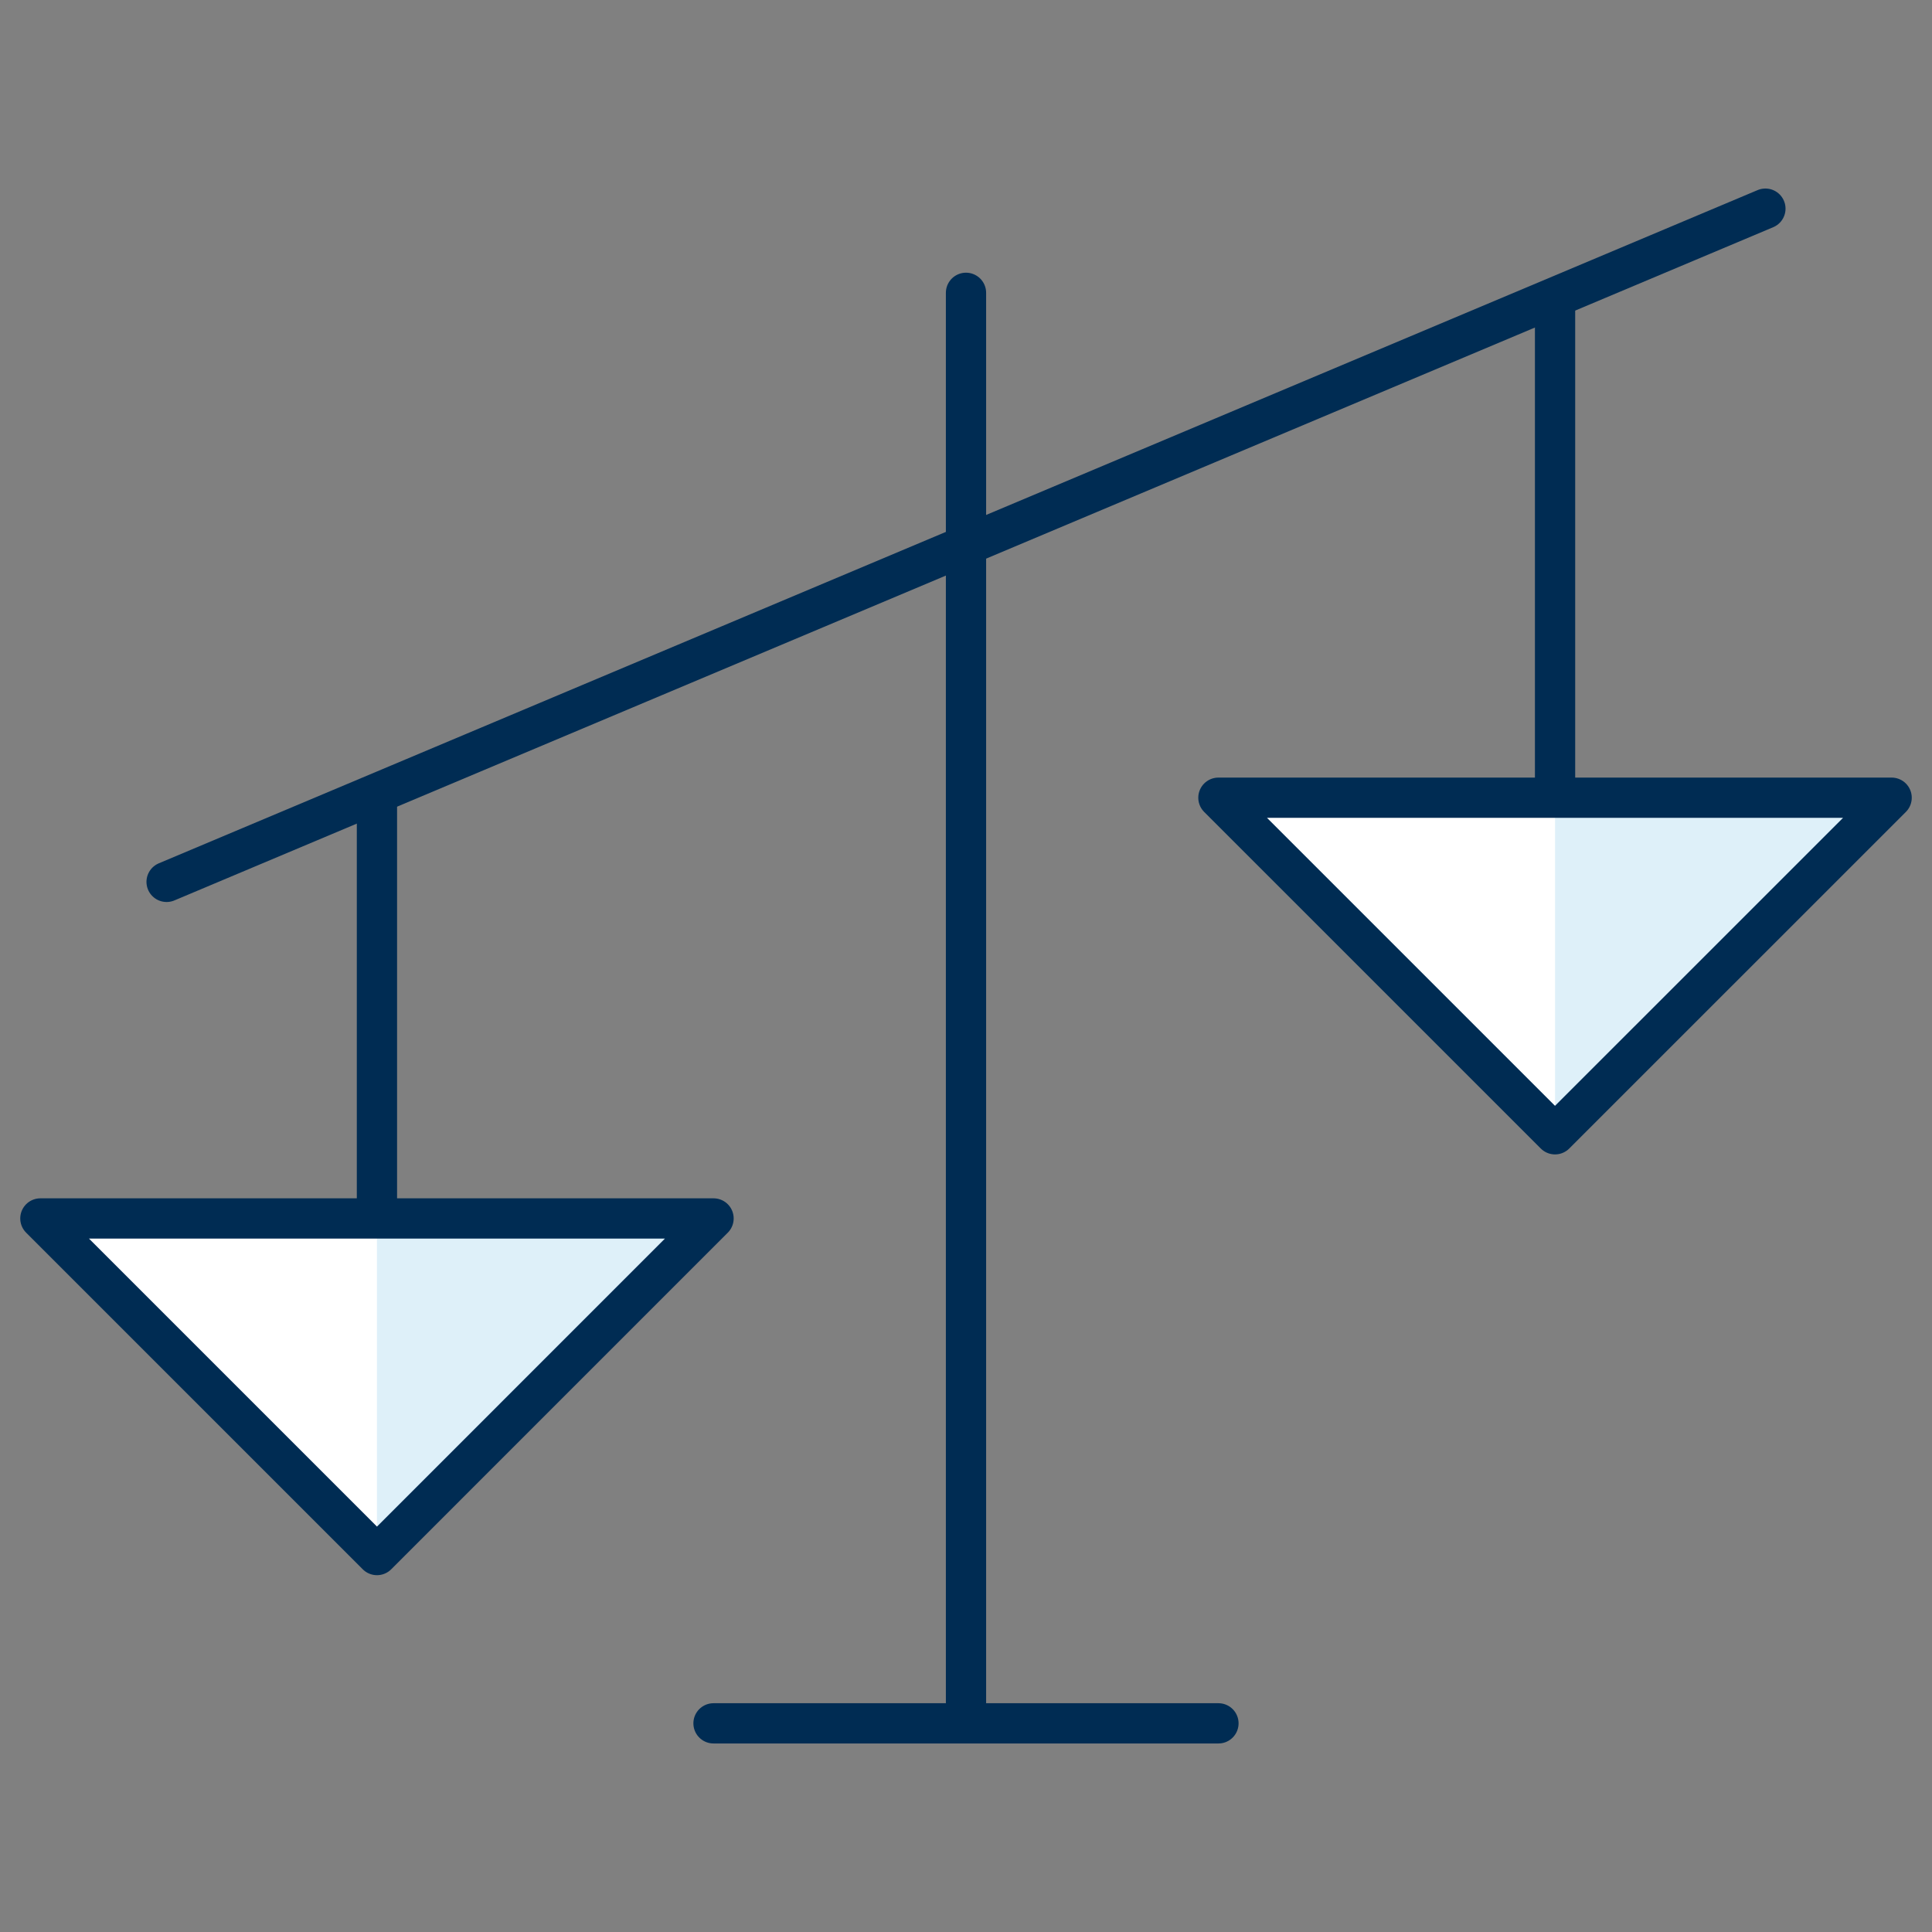
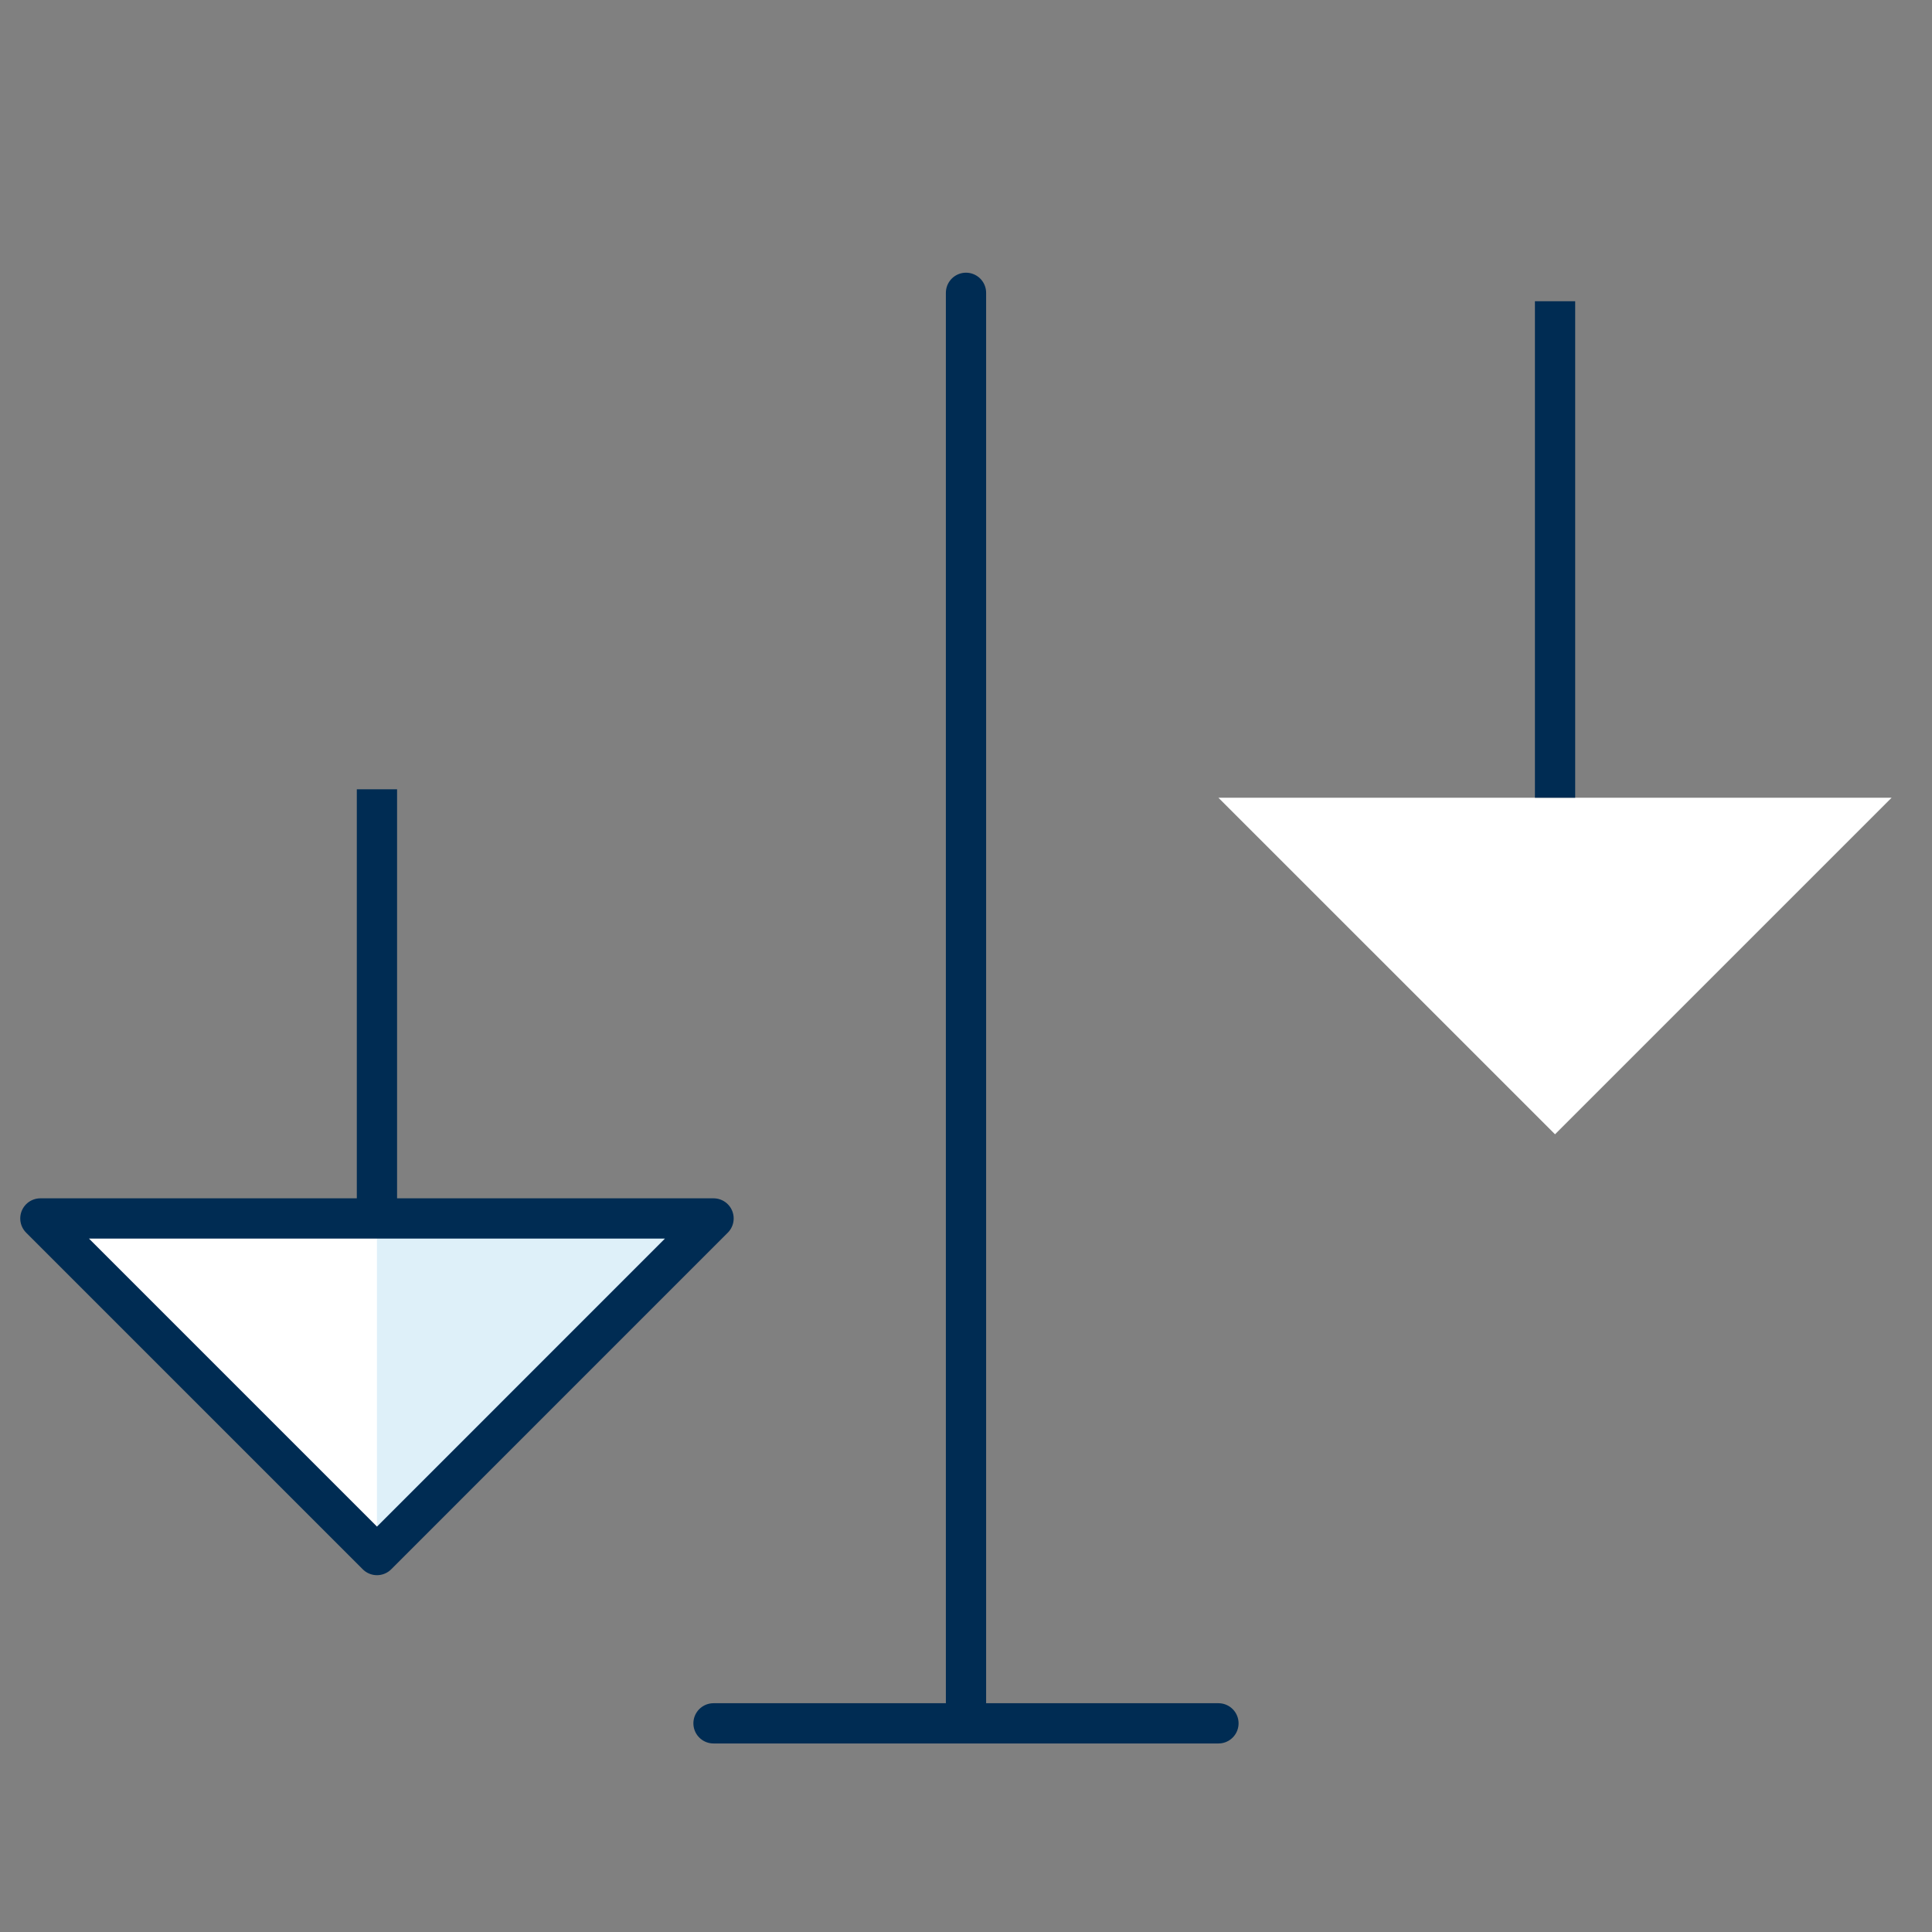
<svg xmlns="http://www.w3.org/2000/svg" width="48" height="48" viewBox="0 0 48 48" fill="none">
  <rect x="0" y="0" width="48" height="48" fill="#808080" stroke="none" />
  <path d="M9.366 38.635L1.003 30.272H17.728L9.366 38.635Z" fill="white" />
  <path d="M38.634 28.181L30.271 19.819H46.997L38.634 28.181Z" fill="white" />
  <path d="M9.365 38.635V30.272H17.728L9.365 38.635Z" fill="#5EB6E4" fill-opacity="0.2" />
-   <path d="M38.635 28.181V19.819H46.997L38.635 28.181Z" fill="#5EB6E4" fill-opacity="0.2" />
-   <path d="M4.139 21.91L43.861 5.184" stroke="#002C53" stroke-miterlimit="10" stroke-linecap="round" stroke-linejoin="round" />
  <path d="M24 7.275V42.816" stroke="#002C53" stroke-miterlimit="10" stroke-linecap="round" stroke-linejoin="round" />
  <path d="M17.727 42.816H30.272" stroke="#002C53" stroke-miterlimit="10" stroke-linecap="round" stroke-linejoin="round" />
  <path d="M9.365 19.61V30.272" stroke="#002C53" stroke-miterlimit="10" stroke-linejoin="round" />
  <path d="M38.635 7.484V19.819" stroke="#002C53" stroke-miterlimit="10" stroke-linejoin="round" />
  <path d="M9.366 38.635L1.003 30.272H17.728L9.366 38.635Z" stroke="#002C53" stroke-miterlimit="10" stroke-linejoin="round" />
-   <path d="M38.634 28.181L30.271 19.819H46.997L38.634 28.181Z" stroke="#002C53" stroke-miterlimit="10" stroke-linejoin="round" />
</svg>